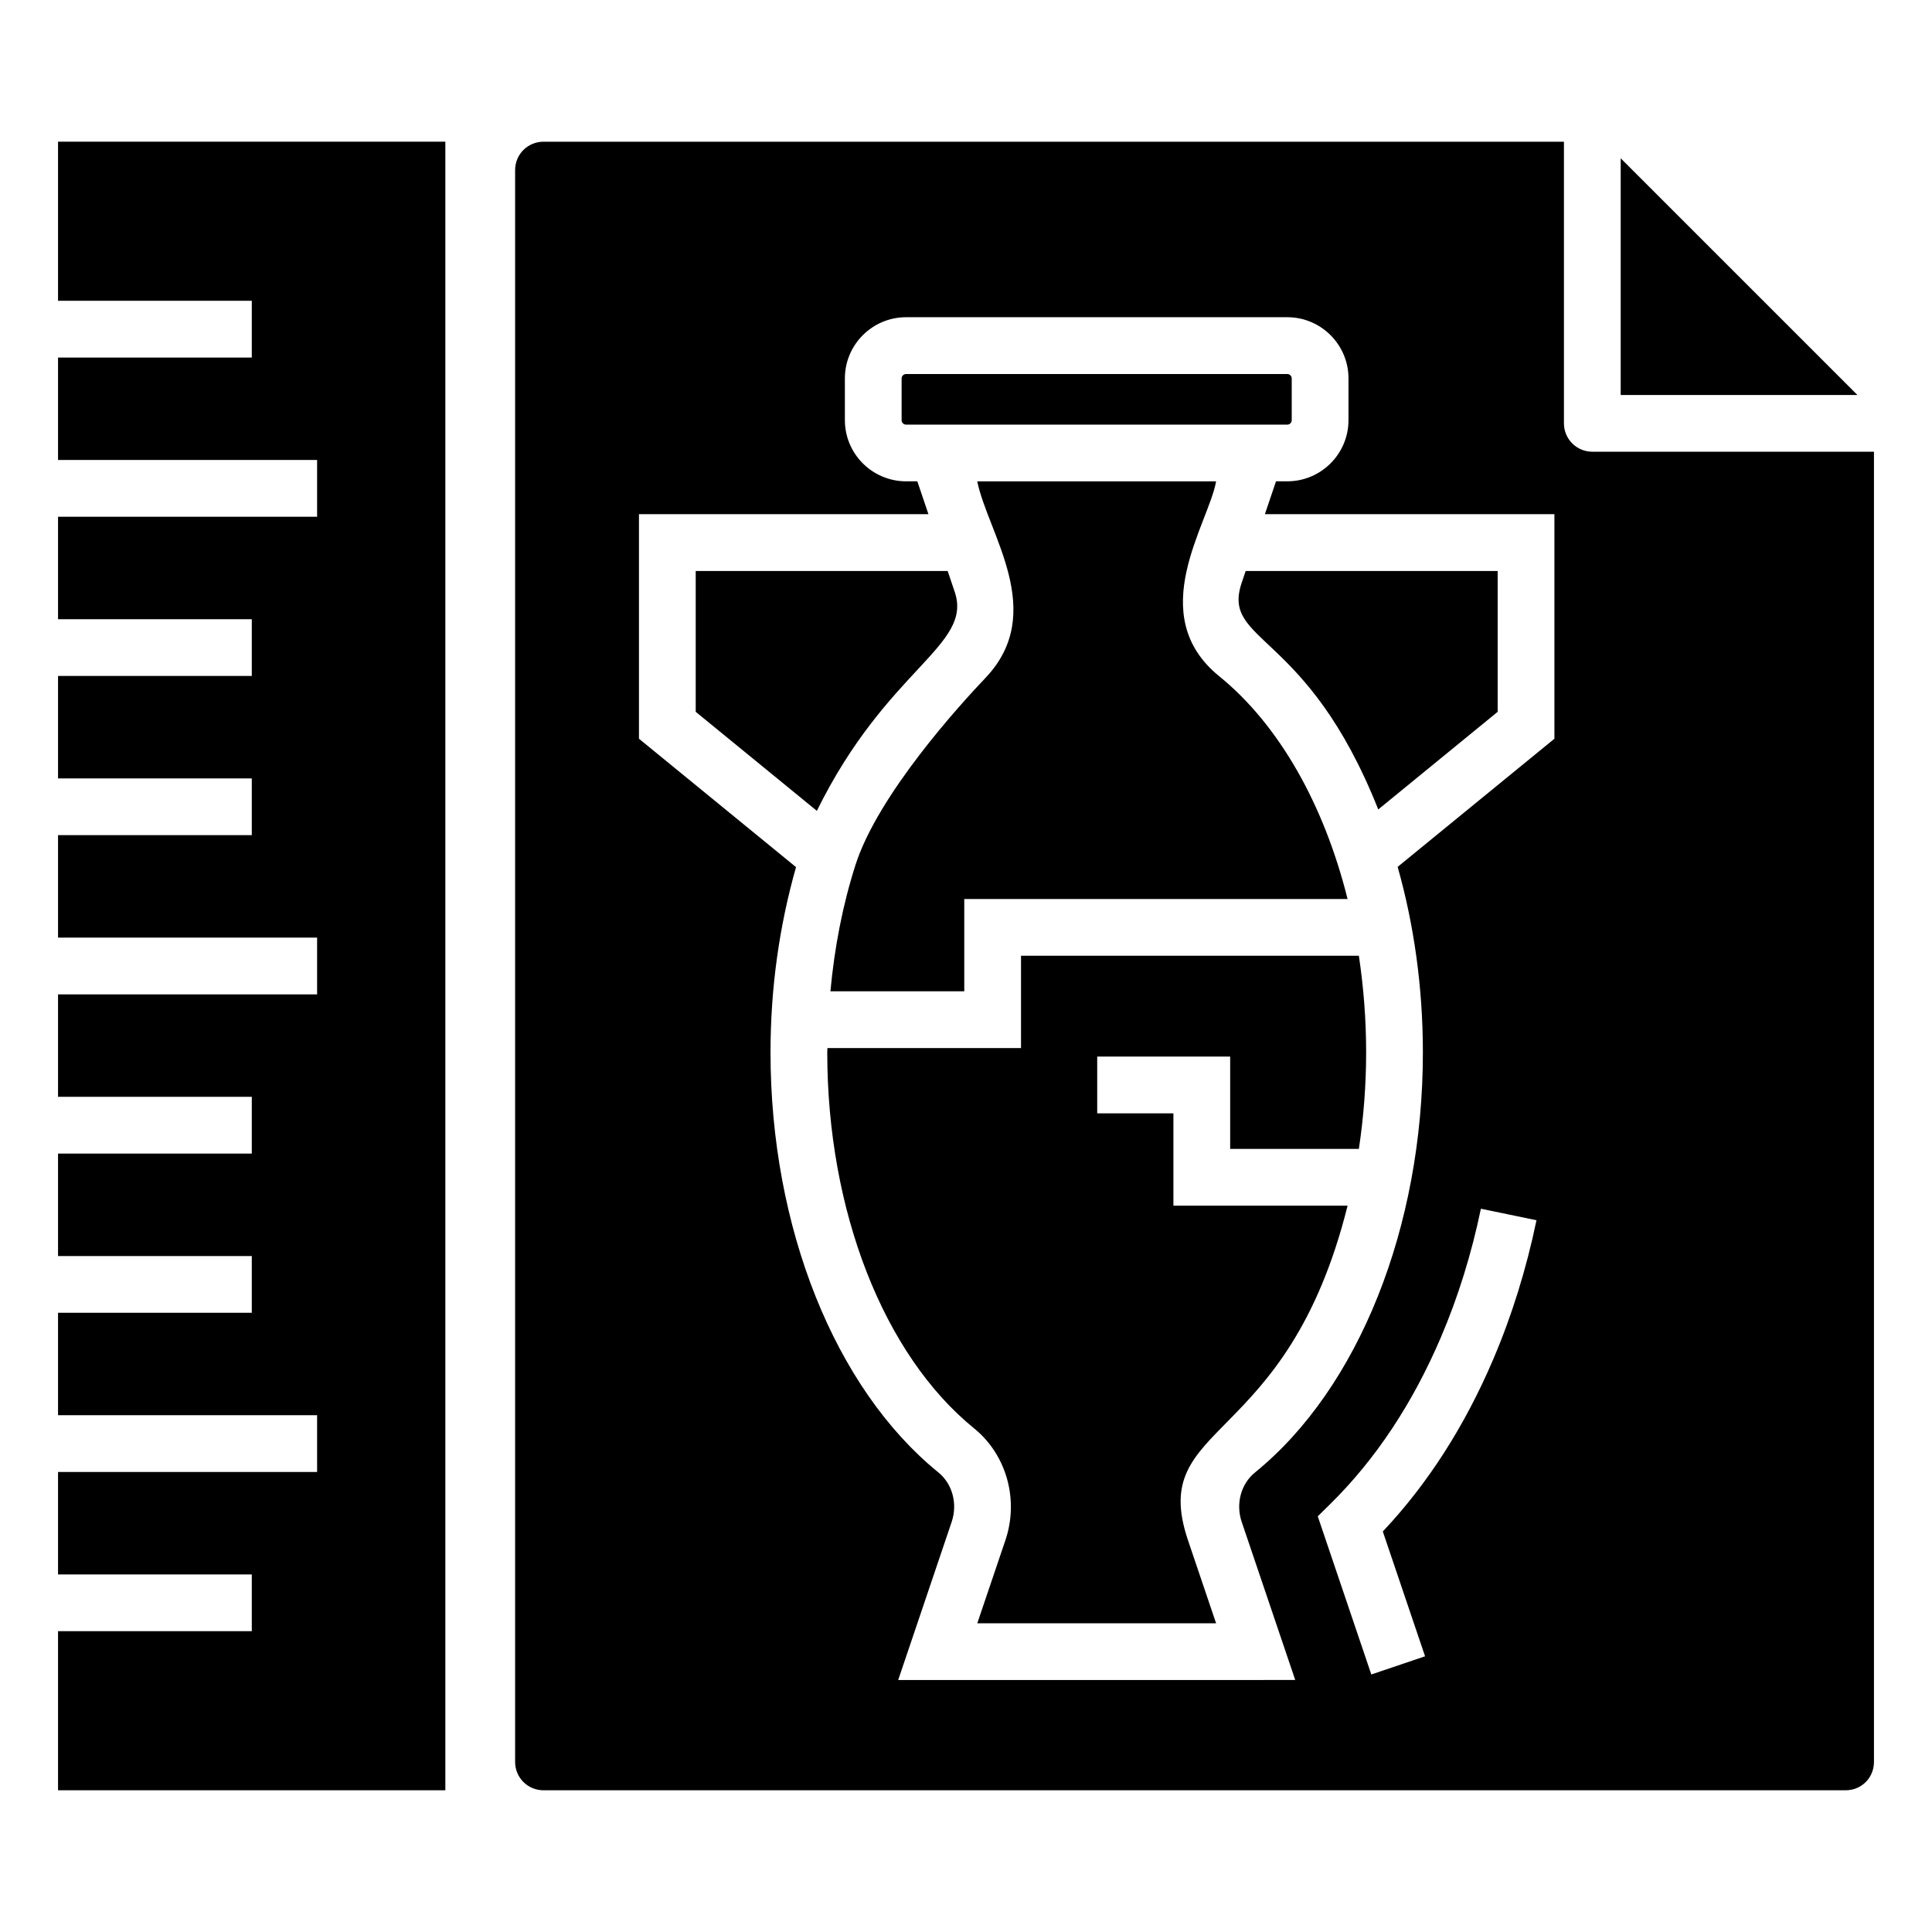
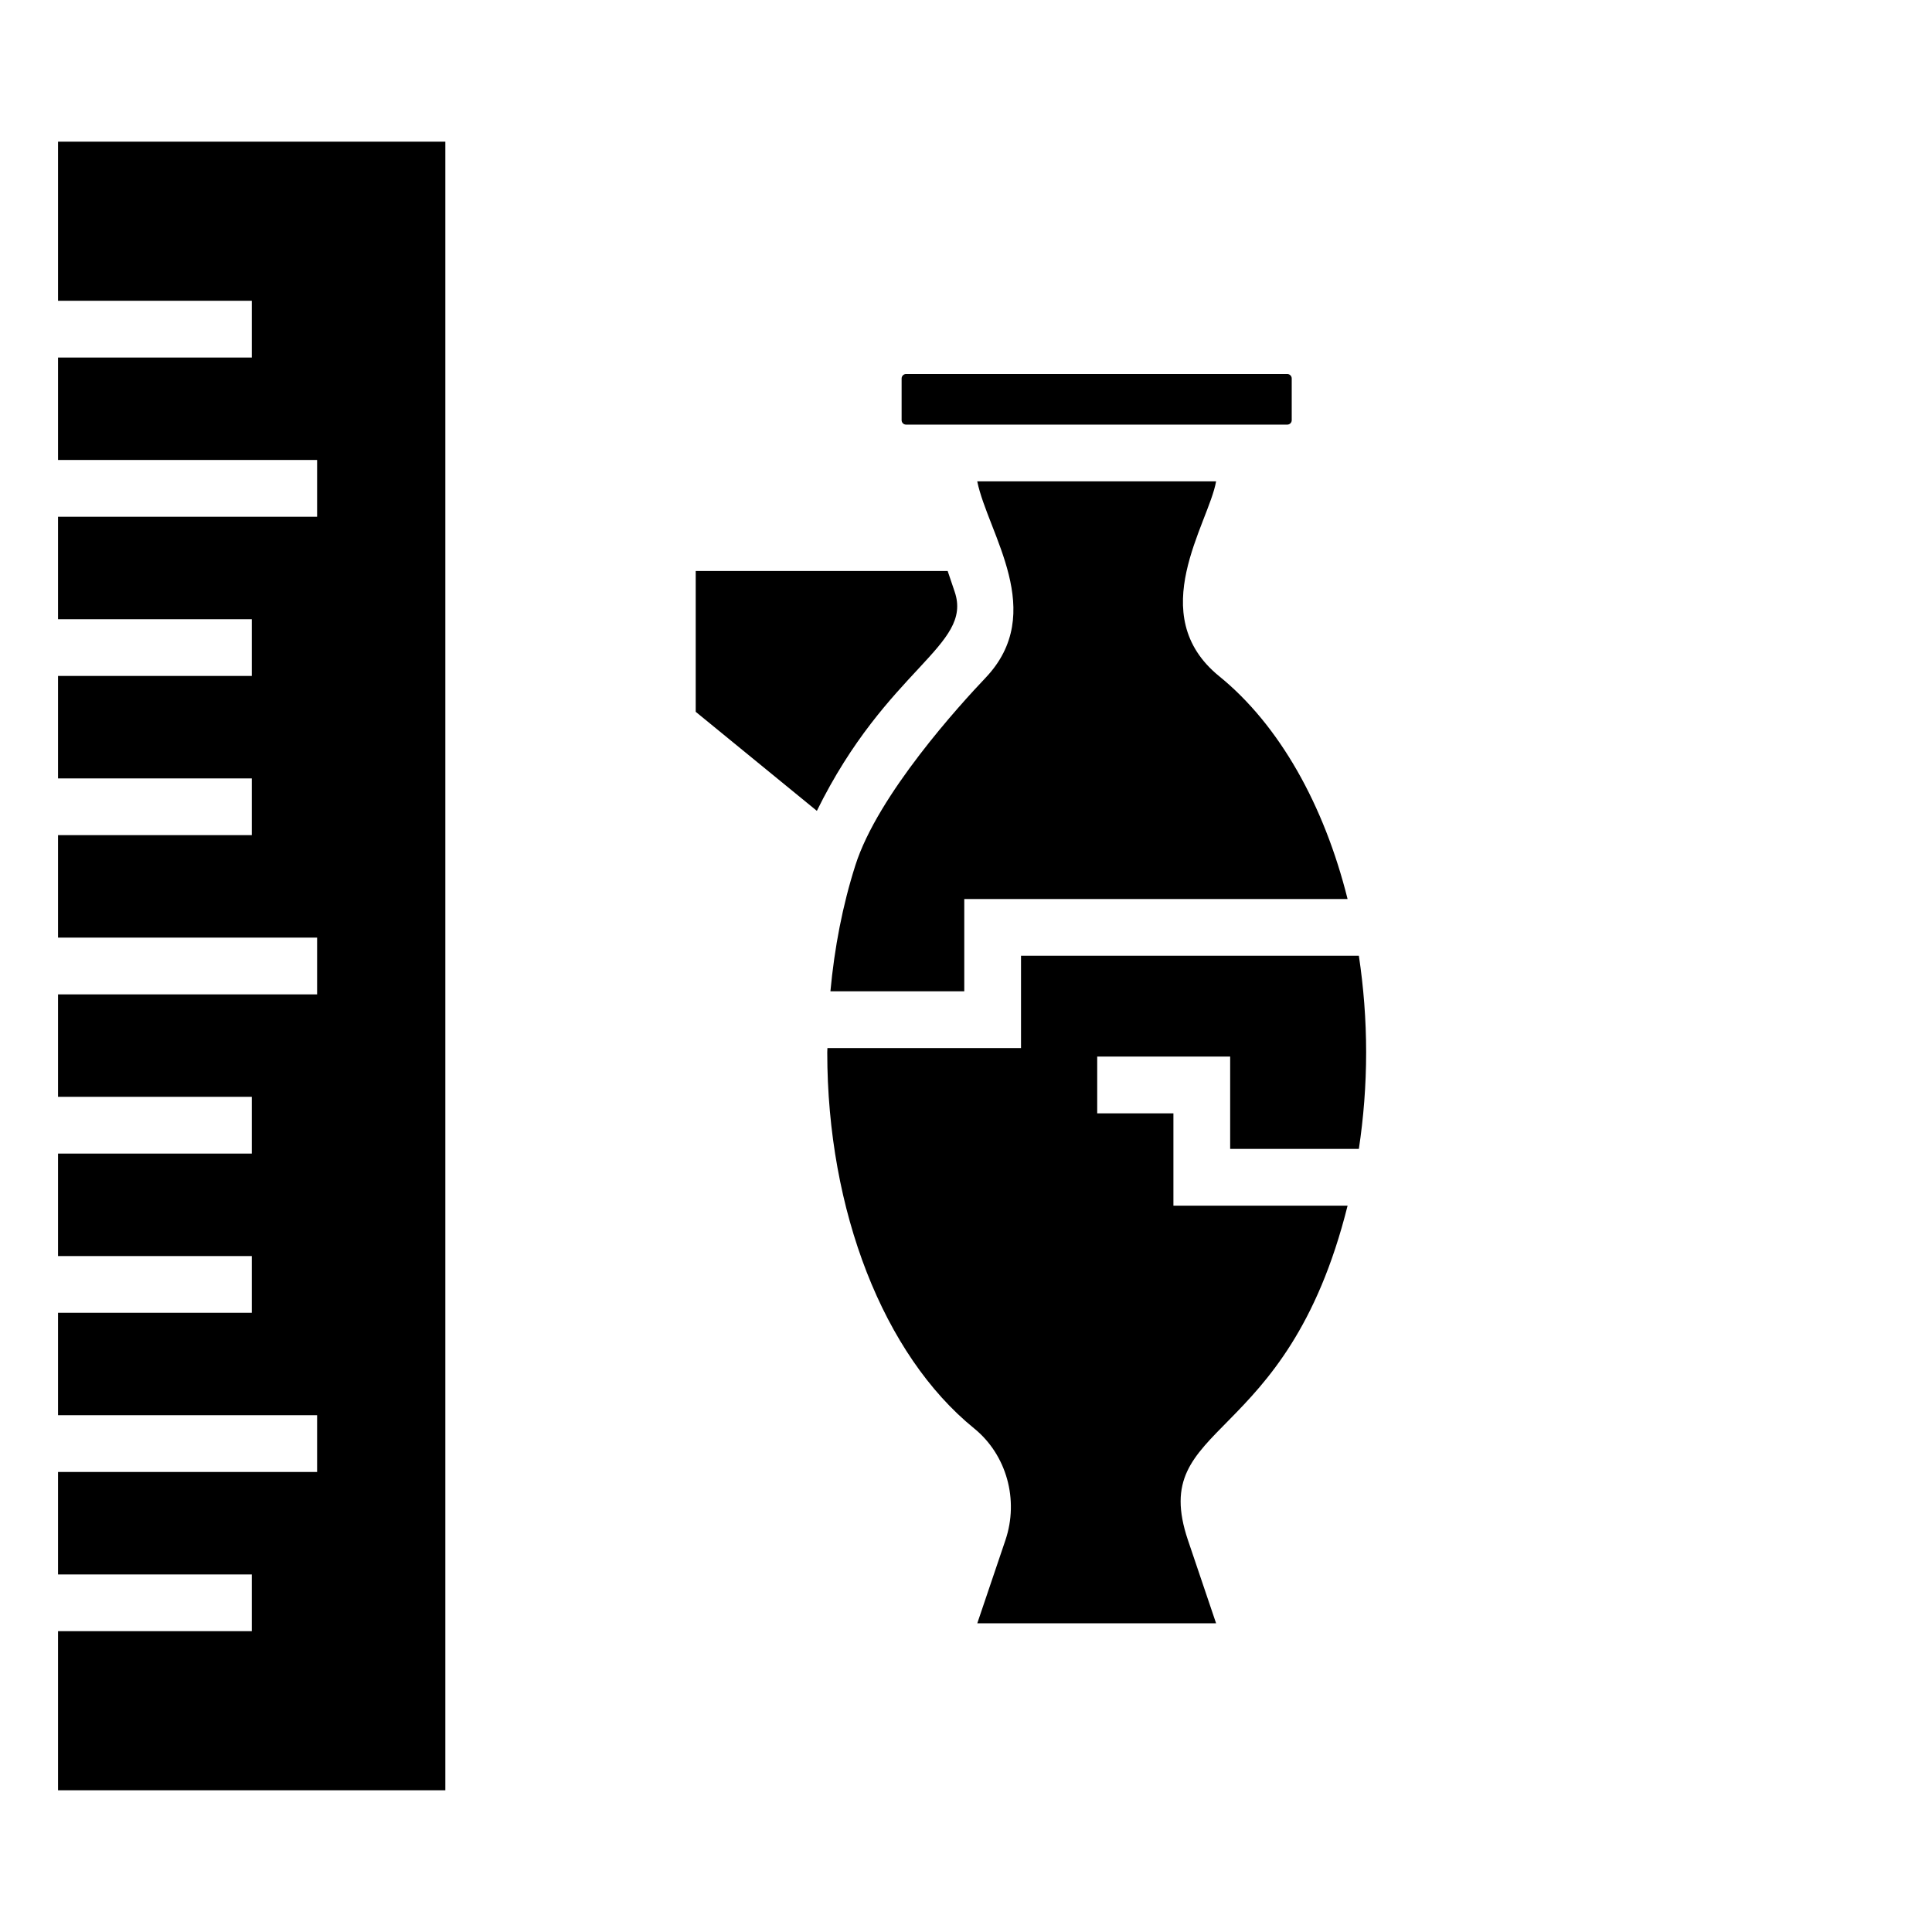
<svg xmlns="http://www.w3.org/2000/svg" fill="#000000" width="800px" height="800px" version="1.1" viewBox="144 144 512 512">
  <g>
    <path d="m159.38 181.55v42.164h51.348v15.039h-51.348v27.148h68.656v15.039h-68.656v27.156h51.348v15.039h-51.348v27.148h51.348v15.039h-51.348v27.156h68.656v15.039h-68.656v27.148h51.348v15.039h-51.348v27.156h51.348v15.039h-51.348v27.148h68.656v15.039h-68.656v27.152h51.348v15.039h-51.348v42.156h102.64v-436.89z" />
-     <path d="m573.5 185.95v62.723h62.727z" />
    <path d="m370.67 373.35c-3.379 10.594-5.527 21.785-6.602 33.359h35.473v-24.461h101.58c-6.234-24.98-18.109-46.117-34.008-59.031-20.105-16.324-2.773-40.488-0.836-51.652h-63.301c2.852 13.852 18.699 34.738 2.18 52.086-6.582 6.918-28.531 30.922-34.488 49.699z" />
    <path d="m414.58 397.29v24.461h-51.305c-0.004 0.387-0.043 0.758-0.043 1.145 0 41.969 14.914 80.152 38.926 99.648 8.59 6.977 11.918 18.887 8.285 29.629l-7.453 22.016h63.285l-7.453-22.023c-10.789-31.949 26.137-23.867 42.305-88.656h-46.16v-24.461h-20.195v-15.039h35.234v24.461h34.109c1.242-8.277 1.926-16.836 1.926-25.578 0-8.75-0.684-17.32-1.926-25.605z" />
    <path d="m486.32 255.36v-11.066c0-0.645-0.527-1.176-1.176-1.176h-101.03c-0.645 0-1.176 0.527-1.176 1.176v11.066c0 0.645 0.527 1.168 1.176 1.168h101.03c0.648 0 1.176-0.523 1.176-1.168z" />
    <path d="m397.01 300.85-1.871-5.535h-66.766v37.324l32.105 26.246c18.645-37.883 41.383-43.68 36.531-58.035z" />
-     <path d="m565.98 263.71c-4.156 0-7.519-3.363-7.519-7.519v-74.637h-270.43c-4.137 0-7.519 3.309-7.519 7.519v421.85c0 4.211 3.383 7.519 7.519 7.519h345.07c4.211 0 7.519-3.309 7.519-7.519v-347.21zm-26.281 240.57c-7.555 17.703-17.383 33.016-29.242 45.574l11.199 33.082-14.246 4.816-14.188-41.91 3.356-3.312c11.953-11.77 21.809-26.625 29.285-44.156 4.547-10.641 8.105-22.098 10.59-34.051l14.73 3.055c-2.688 12.941-6.547 25.352-11.484 36.902zm16.238-164.51-41.547 33.961c4.336 15.312 6.688 31.977 6.688 49.156 0 46.371-17.043 89.031-44.477 111.32-3.746 3.031-5.164 8.312-3.531 13.129l14.18 41.879-105.22 0.004 14.164-41.879c1.629-4.816 0.219-10.098-3.516-13.129-27.441-22.285-44.484-64.945-44.484-111.32 0-17.125 2.352-33.574 6.762-49.094l-41.625-34.027v-59.504h76.715l-2.945-8.711h-2.984c-8.938 0-16.215-7.269-16.215-16.207v-11.066c0-8.938 7.277-16.215 16.215-16.215h101.03c8.938 0 16.215 7.277 16.215 16.215v11.066c0 8.938-7.277 16.207-16.215 16.207h-2.992l-2.949 8.711h76.73z" />
-     <path d="m473.07 298.41c-5.496 16.234 17.211 12.289 36.18 60.102l31.648-25.875v-37.324h-66.781z" />
  </g>
</svg>